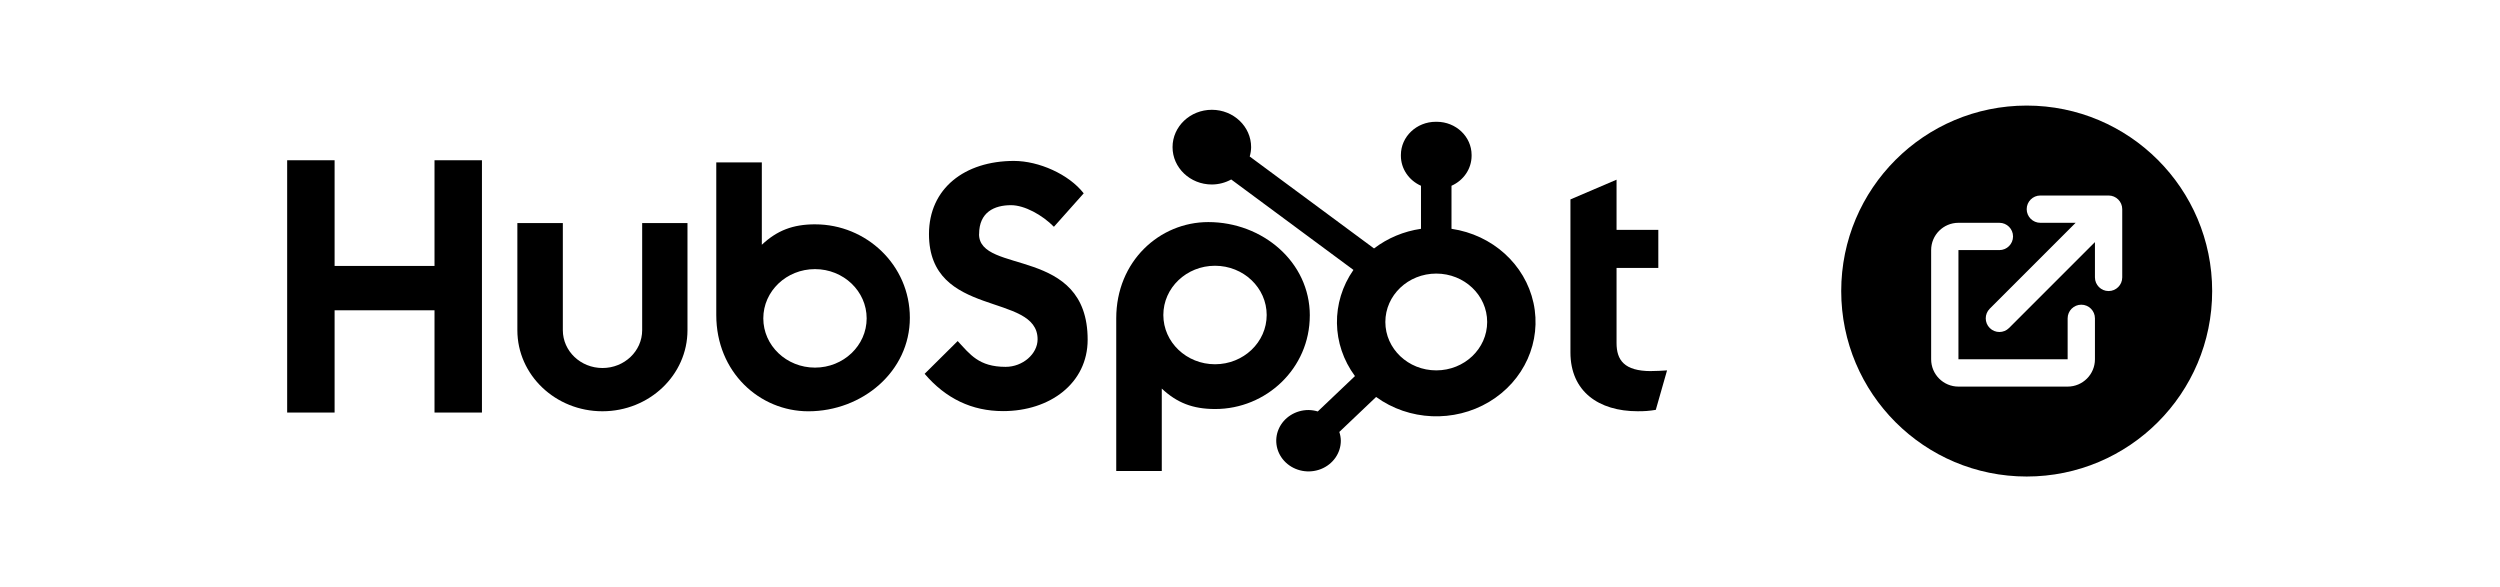
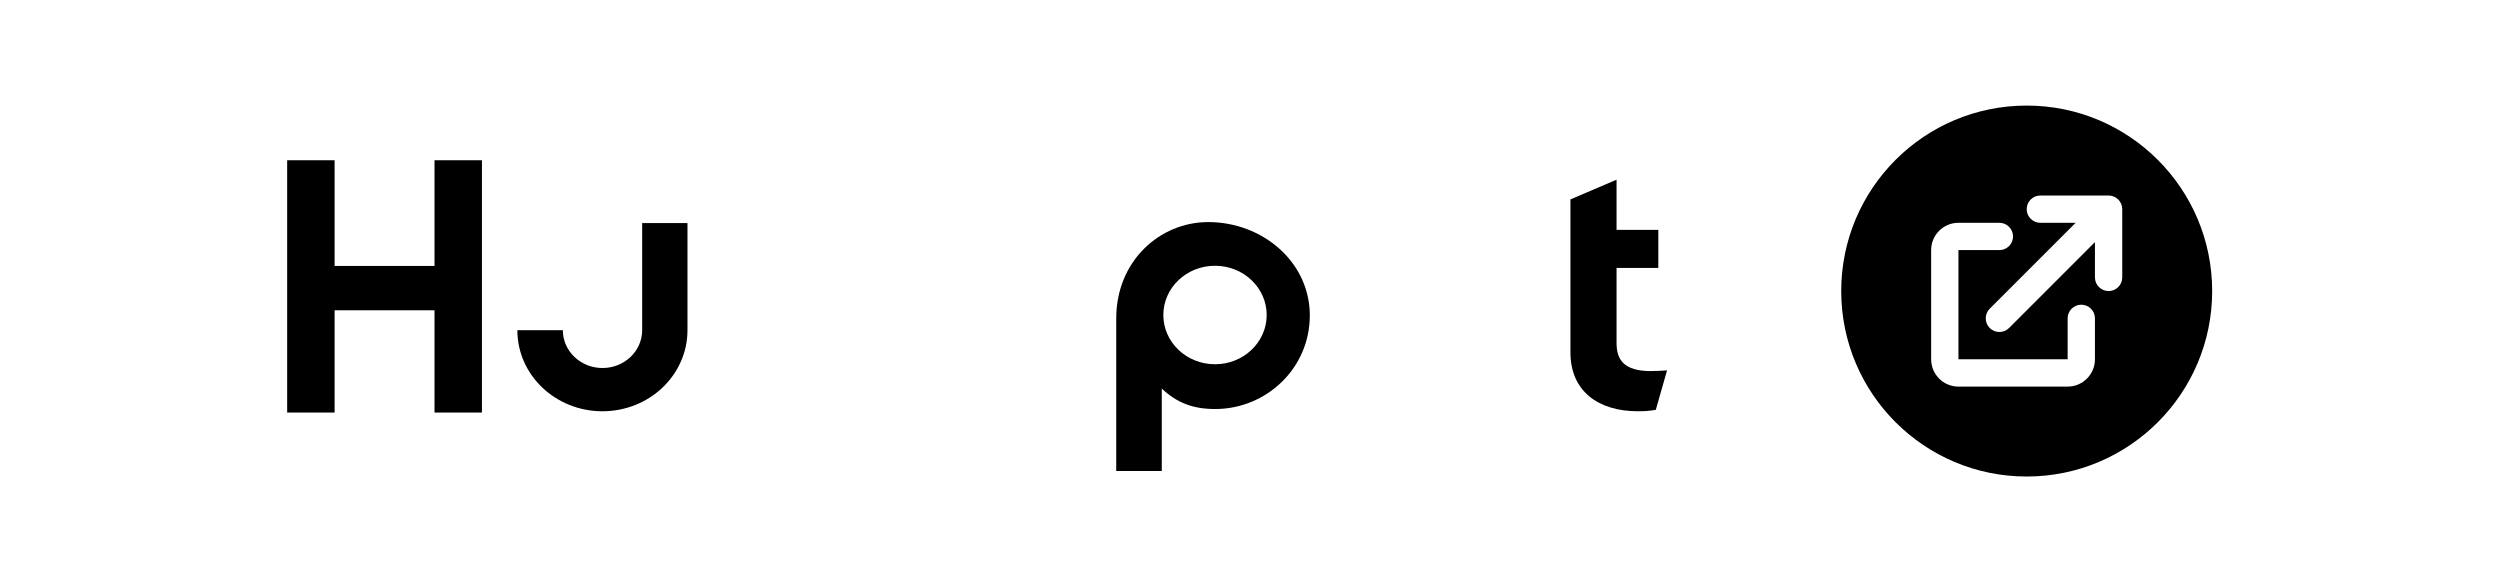
<svg xmlns="http://www.w3.org/2000/svg" width="592" height="139" viewBox="0 0 592 139" fill="none">
  <path fill-rule="evenodd" clip-rule="evenodd" d="M523.841 68.921C523.841 93.177 504.177 112.841 479.921 112.841C455.664 112.841 436 93.177 436 68.921C436 44.664 455.664 25 479.921 25C504.177 25 523.841 44.664 523.841 68.921ZM483.153 46.296C481.368 46.296 479.921 47.743 479.921 49.528C479.921 51.313 481.368 52.76 483.153 52.76H491.511L471.171 73.1C469.908 74.363 469.908 76.409 471.171 77.671C472.433 78.934 474.479 78.934 475.742 77.671L496.082 57.331V65.689C496.082 67.474 497.529 68.921 499.314 68.921C501.099 68.921 502.546 67.474 502.546 65.689V49.528C502.546 47.743 501.099 46.296 499.314 46.296H483.153ZM457.295 59.223C457.295 55.653 460.189 52.759 463.759 52.759H473.456C475.241 52.759 476.688 54.206 476.688 55.991C476.688 57.776 475.241 59.223 473.456 59.223H463.759V85.081H489.617V75.384C489.617 73.599 491.064 72.152 492.85 72.152C494.635 72.152 496.082 73.599 496.082 75.384V85.081C496.082 88.651 493.188 91.546 489.617 91.546H463.759C460.189 91.546 457.295 88.651 457.295 85.081V59.223Z" fill="black" />
  <path d="M102.892 37.948V62.975H79.233V37.948H68V97.691H79.233V73.476H102.892V97.691H114.125V37.948H102.892Z" fill="black" />
-   <path d="M152.065 78.193C152.065 83.136 147.86 87.144 142.673 87.144C137.485 87.144 133.28 83.136 133.28 78.193V52.823H122.512V78.193C122.512 88.794 131.529 97.388 142.653 97.388C153.777 97.388 162.795 88.794 162.795 78.193V52.823H152.065V78.193Z" fill="black" />
-   <path d="M231.852 55.436C231.852 50.236 235.462 48.587 239.417 48.587C242.604 48.587 246.815 50.898 249.568 53.703L256.621 45.783C253.1 41.245 245.958 38.107 240.112 38.107C228.431 38.107 219.982 44.627 219.982 55.436C219.982 75.489 245.702 69.128 245.702 80.35C245.702 83.811 242.176 86.87 238.137 86.87C231.768 86.87 229.705 83.902 226.779 80.763L218.953 88.519C223.959 94.376 230.133 97.35 237.531 97.35C248.628 97.35 257.556 90.75 257.556 80.435C257.556 58.171 231.835 65.089 231.835 55.436" fill="black" />
+   <path d="M152.065 78.193C152.065 83.136 147.86 87.144 142.673 87.144C137.485 87.144 133.28 83.136 133.28 78.193H122.512V78.193C122.512 88.794 131.529 97.388 142.653 97.388C153.777 97.388 162.795 88.794 162.795 78.193V52.823H152.065V78.193Z" fill="black" />
  <path d="M390.97 87.877C384.606 87.877 382.799 85.254 382.799 81.236V63.451H392.689V54.44H382.799V42.55L371.88 47.22V83.446C371.88 92.712 378.588 97.382 387.788 97.382C389.231 97.407 390.673 97.297 392.093 97.053L394.758 87.708C393.556 87.787 392.177 87.867 390.97 87.867" fill="black" />
-   <path d="M193.054 53.12C187.72 53.12 183.998 54.593 180.4 57.959V38.463H169.614V74.599C169.614 88.127 179.877 97.393 191.408 97.393C204.201 97.393 215.454 87.962 215.454 75.261C215.454 62.72 205.097 53.125 193.054 53.125M192.987 87.051C186.229 87.051 180.75 81.829 180.75 75.389C180.75 68.948 186.229 63.727 192.987 63.727C199.746 63.727 205.225 68.948 205.225 75.389C205.225 81.829 199.746 87.051 192.987 87.051Z" fill="black" />
  <path d="M310.165 74.72C310.165 61.998 298.934 52.589 286.118 52.589C274.588 52.589 264.325 61.855 264.325 75.383V111.54H275.11V92.017C278.704 95.377 282.431 96.856 287.759 96.856C299.802 96.856 310.159 87.267 310.159 74.72M299.952 74.593C299.952 81.034 294.473 86.255 287.715 86.255C280.956 86.255 275.478 81.034 275.478 74.593C275.478 68.152 280.956 62.931 287.715 62.931C294.473 62.931 299.952 68.152 299.952 74.593Z" fill="black" />
-   <path d="M343.714 54.181V43.989C346.606 42.705 348.46 39.95 348.474 36.916V36.678C348.462 32.353 344.777 28.85 340.228 28.839H339.977C335.428 28.85 331.743 32.353 331.731 36.678V36.916C331.745 39.95 333.599 42.705 336.491 43.989V54.181C332.418 54.773 328.581 56.377 325.37 58.832L295.932 37.059C296.141 36.34 296.254 35.6 296.266 34.854C296.272 29.97 292.112 26.006 286.974 26C281.836 25.994 277.666 29.949 277.66 34.833C277.654 39.717 281.814 43.682 286.952 43.688C288.568 43.682 290.154 43.272 291.55 42.498L320.493 63.917C315.158 71.57 315.301 81.548 320.855 89.058L312.047 97.432C311.34 97.218 310.603 97.104 309.861 97.093C306.769 97.093 303.981 98.864 302.797 101.58C301.614 104.296 302.268 107.423 304.455 109.501C306.642 111.58 309.93 112.202 312.787 111.077C315.644 109.952 317.507 107.302 317.507 104.362C317.497 103.656 317.377 102.956 317.151 102.284L325.865 94.001C333.657 99.659 344.327 100.122 352.629 95.16C360.931 90.199 365.118 80.858 363.132 71.729C361.146 62.6 353.405 55.604 343.714 54.181ZM340.105 87.705C333.447 87.705 328.05 82.574 328.05 76.245C328.05 69.915 333.447 64.784 340.105 64.784C346.763 64.784 352.161 69.915 352.161 76.245C352.161 82.574 346.763 87.705 340.105 87.705Z" fill="black" />
</svg>